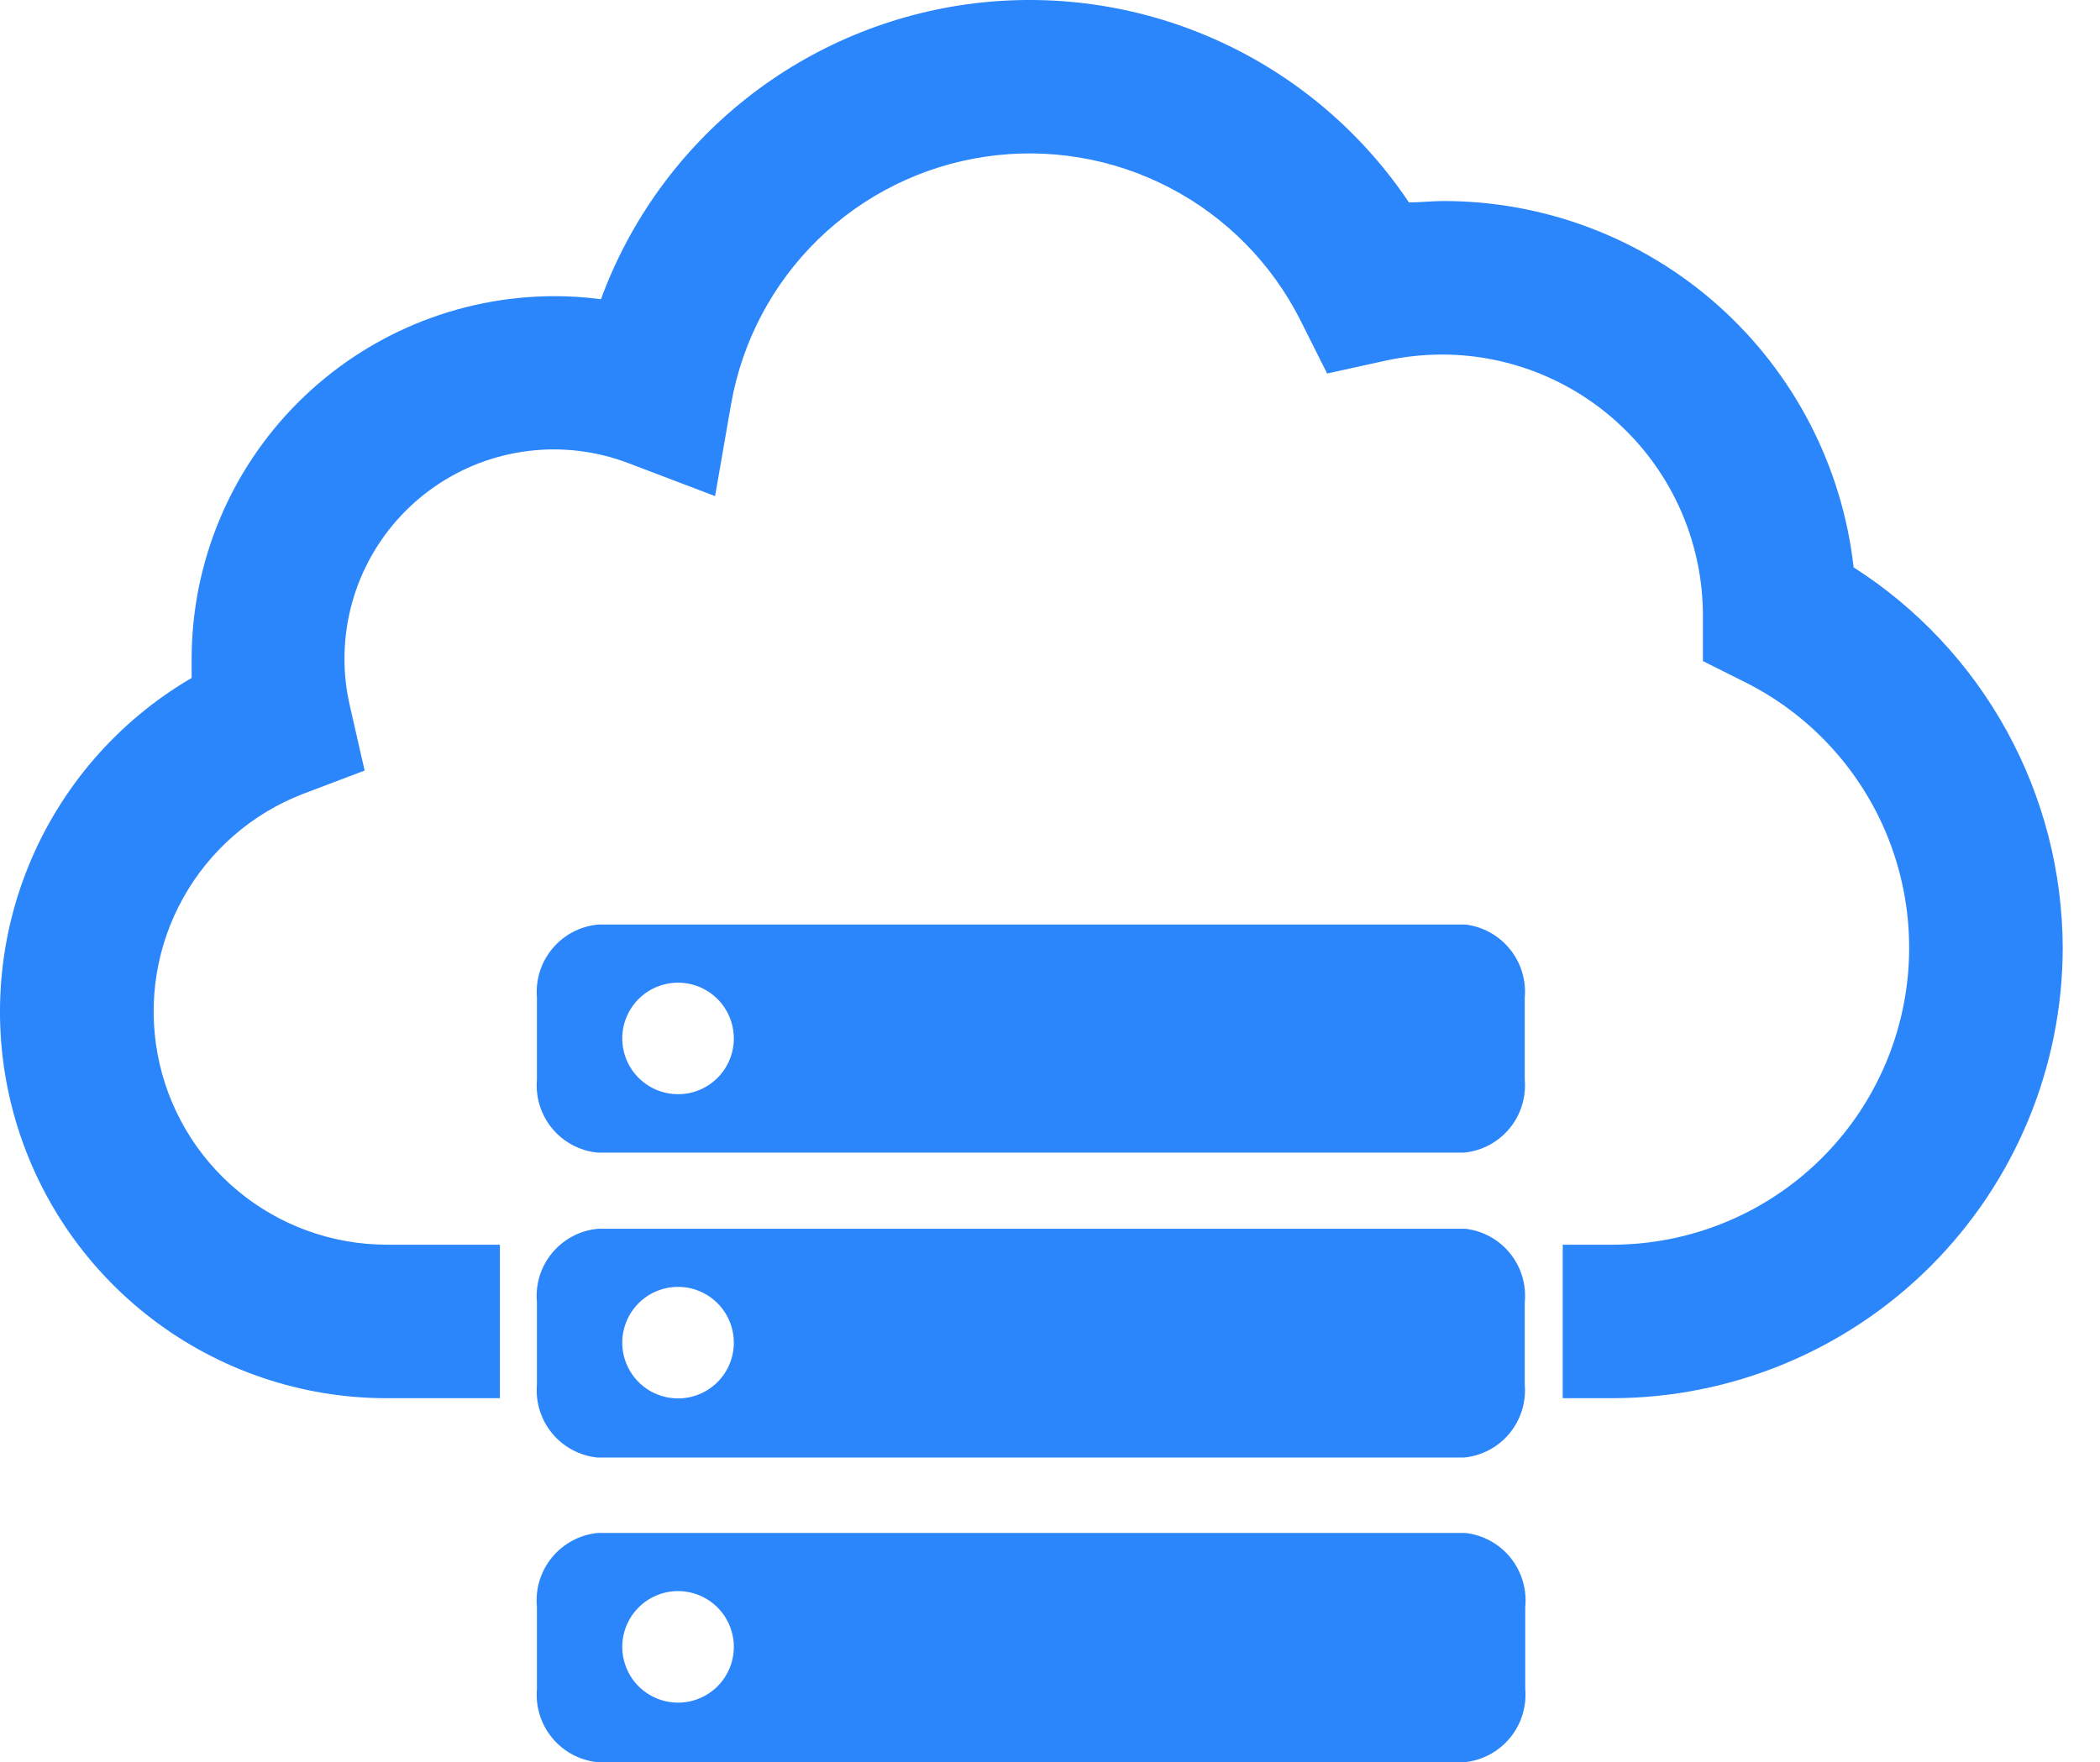
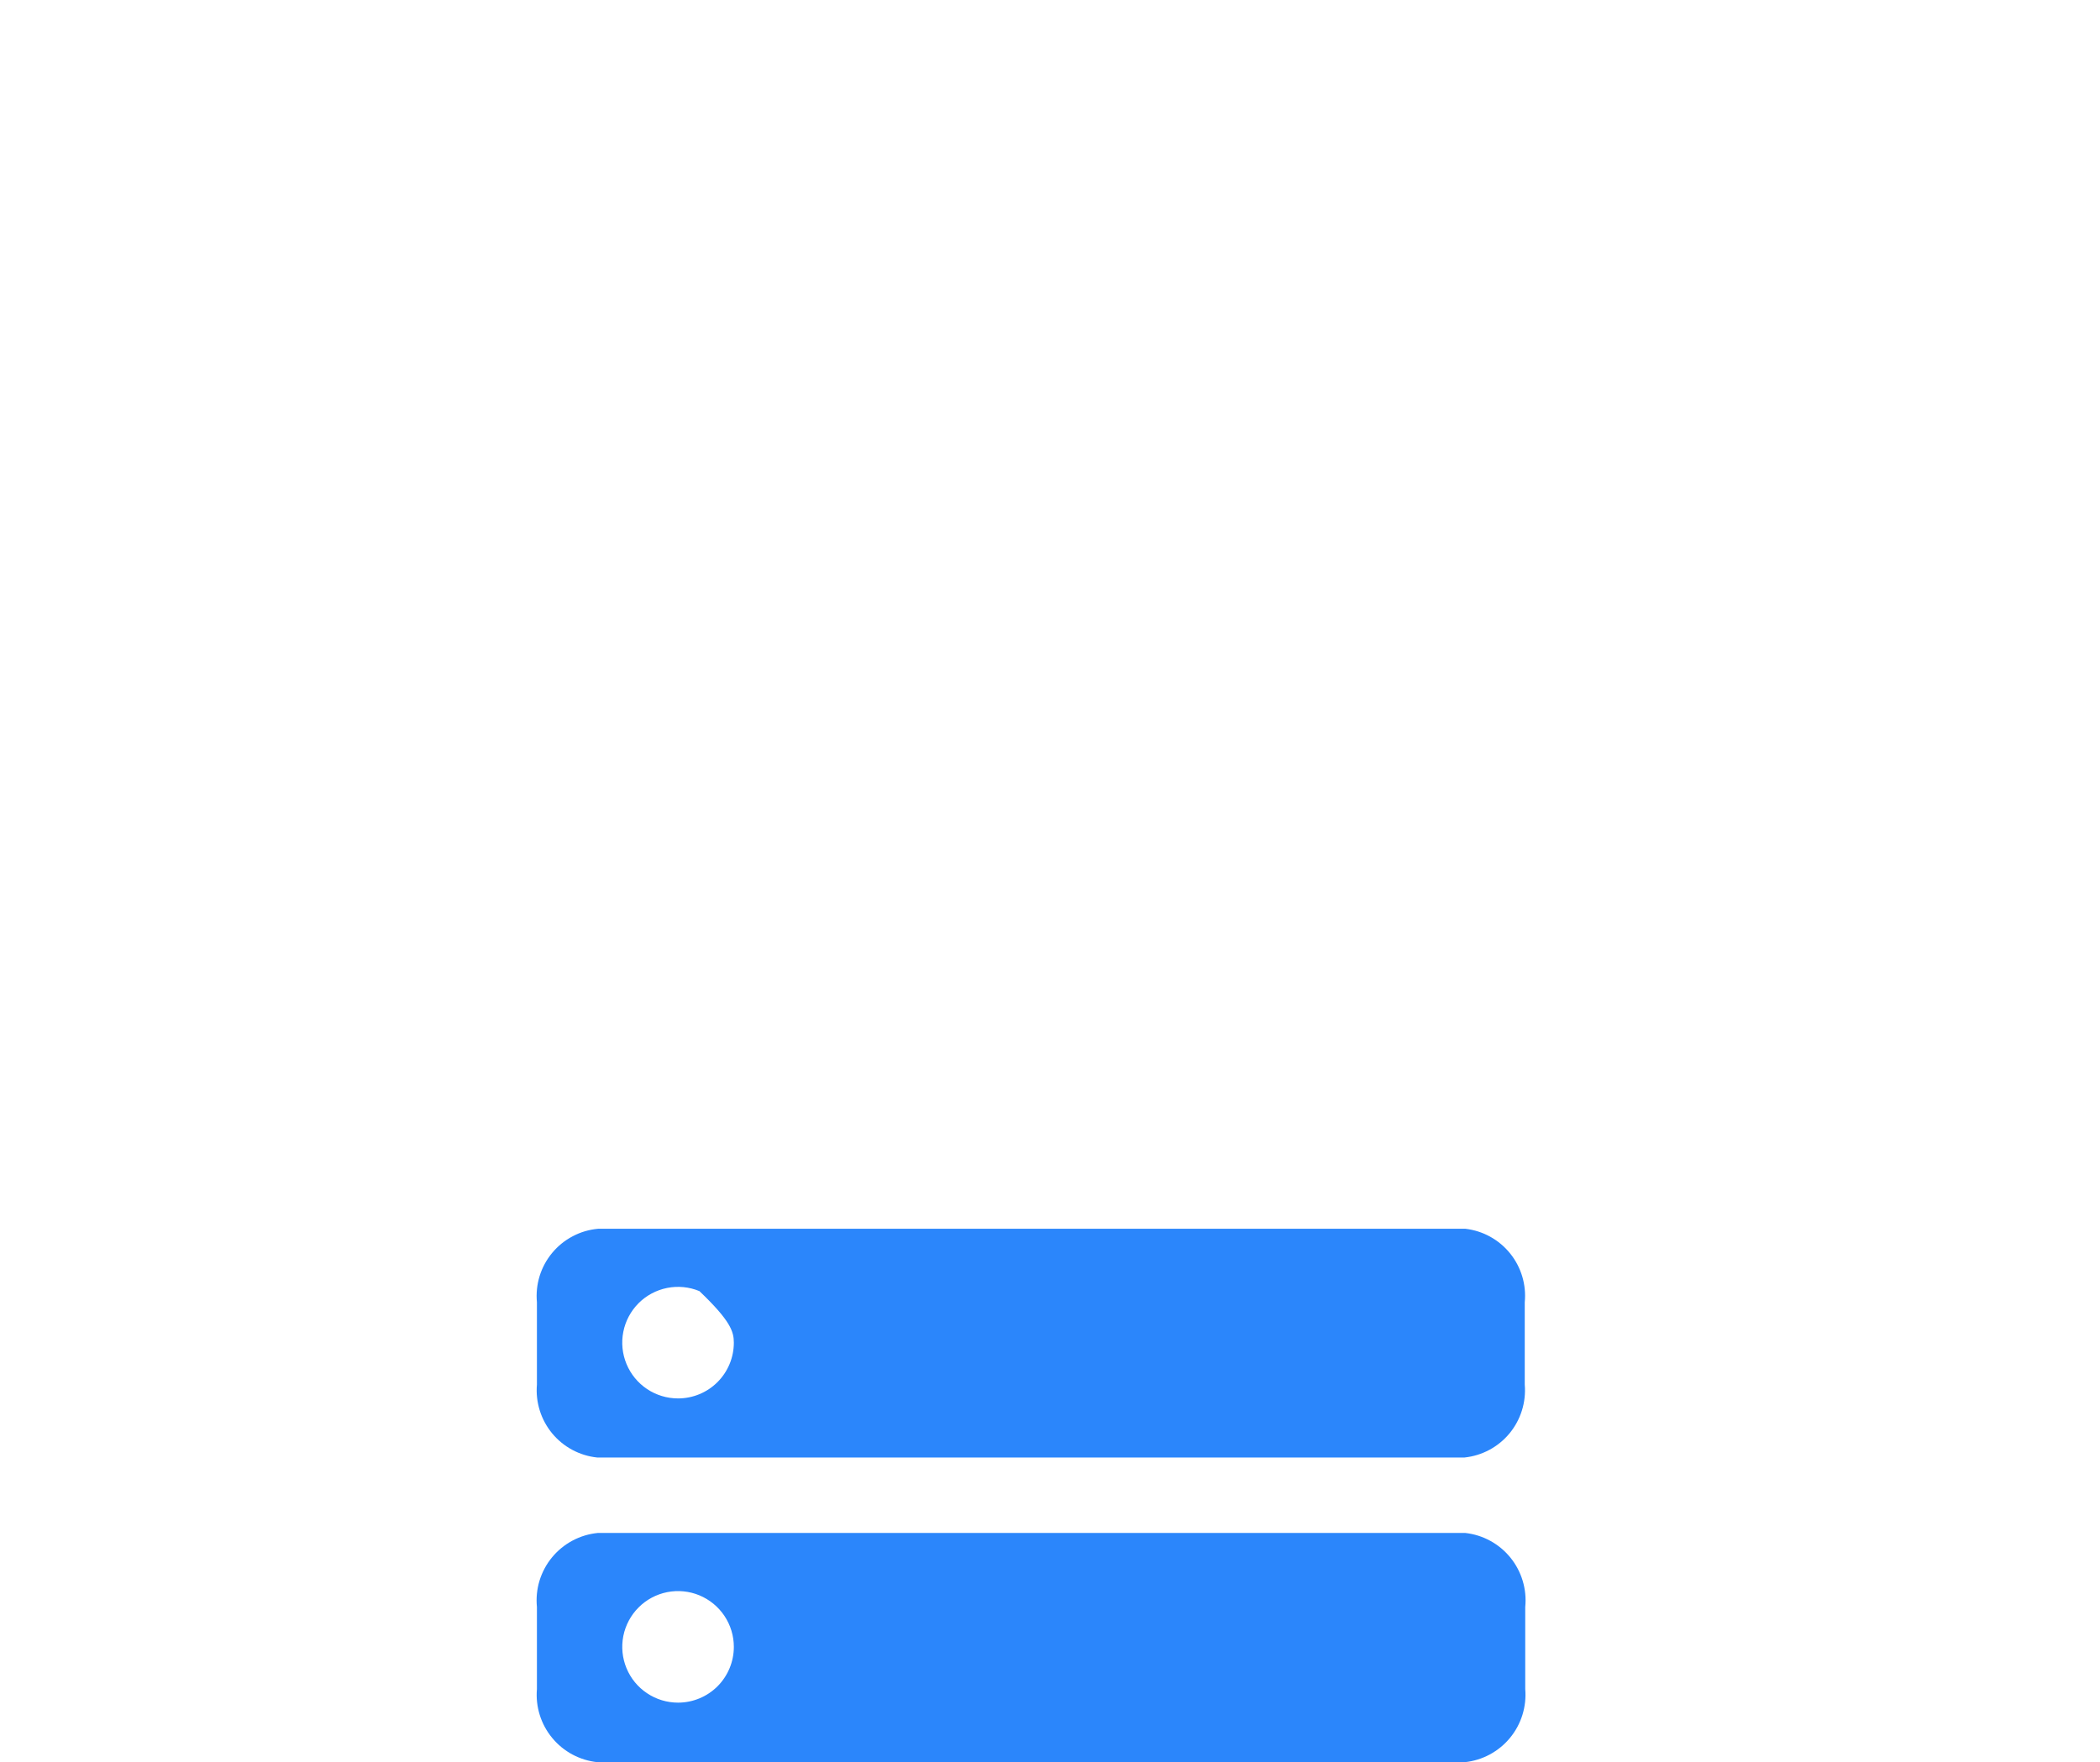
<svg xmlns="http://www.w3.org/2000/svg" width="56" height="47" viewBox="0 0 56 47" fill="none">
-   <path d="M55.006 25.277C55.003 28.463 53.736 31.517 51.484 33.769C49.231 36.022 46.177 37.289 42.992 37.292H41.673V33.198H42.992C44.776 33.197 46.507 32.595 47.906 31.488C49.305 30.381 50.289 28.834 50.699 27.099C51.109 25.363 50.921 23.539 50.166 21.923C49.41 20.307 48.131 18.993 46.536 18.195L45.411 17.632V16.382C45.401 14.544 44.665 12.784 43.362 11.487C42.06 10.189 40.298 9.459 38.46 9.456C37.951 9.457 37.444 9.512 36.947 9.619L35.39 9.962L34.678 8.543C33.914 7.025 32.691 5.785 31.182 5.002C29.674 4.218 27.957 3.93 26.275 4.179C24.593 4.427 23.033 5.2 21.815 6.386C20.598 7.573 19.786 9.113 19.494 10.787L19.069 13.232L16.75 12.35C15.904 12.029 14.993 11.918 14.095 12.027C13.197 12.136 12.339 12.462 11.595 12.976C10.851 13.49 10.243 14.178 9.823 14.979C9.403 15.78 9.185 16.672 9.186 17.576C9.186 17.997 9.234 18.416 9.33 18.826L9.723 20.552L8.073 21.177C6.72 21.7 5.593 22.68 4.886 23.946C4.179 25.213 3.937 26.687 4.202 28.113C4.466 29.539 5.221 30.828 6.336 31.757C7.45 32.685 8.854 33.195 10.305 33.198H13.33V37.292H10.305C8.04 37.291 5.839 36.545 4.041 35.168C2.243 33.791 0.949 31.861 0.357 29.675C-0.234 27.489 -0.089 25.169 0.77 23.074C1.629 20.979 3.155 19.224 5.11 18.082C5.11 17.907 5.11 17.745 5.11 17.576C5.112 15.012 6.13 12.554 7.942 10.74C9.753 8.926 12.211 7.904 14.774 7.899C15.192 7.898 15.61 7.925 16.025 7.981C16.799 5.872 18.141 4.019 19.902 2.626C21.664 1.232 23.777 0.354 26.007 0.086C28.237 -0.181 30.498 0.174 32.539 1.112C34.58 2.049 36.322 3.533 37.572 5.399C37.866 5.399 38.197 5.362 38.46 5.362C41.171 5.352 43.79 6.344 45.815 8.147C47.839 9.951 49.127 12.438 49.43 15.132C51.135 16.221 52.538 17.721 53.513 19.494C54.487 21.266 55 23.255 55.006 25.277V25.277Z" fill="#2B86FB" />
-   <path d="M39.079 24.659H15.95C15.475 24.703 15.038 24.933 14.732 25.298C14.427 25.663 14.278 26.134 14.318 26.609V28.797C14.278 29.267 14.424 29.734 14.724 30.097C15.024 30.461 15.456 30.692 15.925 30.741H39.054C39.523 30.692 39.954 30.461 40.254 30.097C40.554 29.734 40.7 29.267 40.66 28.797V26.609C40.701 26.142 40.559 25.678 40.264 25.314C39.968 24.95 39.544 24.715 39.079 24.659V24.659ZM18.081 29.184C17.787 29.184 17.499 29.097 17.254 28.933C17.009 28.77 16.819 28.537 16.706 28.265C16.594 27.992 16.564 27.693 16.622 27.404C16.68 27.115 16.823 26.85 17.031 26.642C17.24 26.435 17.506 26.293 17.795 26.237C18.084 26.18 18.383 26.21 18.655 26.324C18.927 26.438 19.159 26.629 19.321 26.875C19.484 27.12 19.57 27.408 19.569 27.703C19.567 28.096 19.41 28.473 19.131 28.751C18.852 29.029 18.475 29.184 18.081 29.184Z" fill="#2B86FB" />
-   <path d="M39.078 32.773H15.95C15.713 32.794 15.483 32.861 15.274 32.972C15.063 33.082 14.877 33.233 14.726 33.415C14.574 33.597 14.46 33.808 14.39 34.034C14.32 34.261 14.296 34.499 14.318 34.735V36.929C14.278 37.399 14.424 37.866 14.724 38.23C15.024 38.593 15.455 38.825 15.925 38.874H39.053C39.523 38.825 39.954 38.593 40.254 38.23C40.554 37.866 40.7 37.399 40.66 36.929V34.735C40.706 34.266 40.566 33.798 40.27 33.431C39.974 33.064 39.547 32.828 39.078 32.773ZM18.081 37.298C17.787 37.298 17.499 37.211 17.255 37.048C17.01 36.884 16.819 36.652 16.707 36.38C16.594 36.108 16.564 35.809 16.622 35.52C16.679 35.232 16.821 34.967 17.029 34.758C17.237 34.55 17.502 34.409 17.791 34.351C18.079 34.294 18.379 34.323 18.651 34.436C18.922 34.549 19.155 34.739 19.318 34.984C19.482 35.229 19.569 35.516 19.569 35.811C19.569 36.205 19.412 36.584 19.133 36.863C18.854 37.142 18.476 37.298 18.081 37.298Z" fill="#2B86FB" />
+   <path d="M39.078 32.773H15.95C15.713 32.794 15.483 32.861 15.274 32.972C15.063 33.082 14.877 33.233 14.726 33.415C14.574 33.597 14.46 33.808 14.39 34.034C14.32 34.261 14.296 34.499 14.318 34.735V36.929C14.278 37.399 14.424 37.866 14.724 38.23C15.024 38.593 15.455 38.825 15.925 38.874H39.053C39.523 38.825 39.954 38.593 40.254 38.23C40.554 37.866 40.7 37.399 40.66 36.929V34.735C40.706 34.266 40.566 33.798 40.27 33.431C39.974 33.064 39.547 32.828 39.078 32.773ZM18.081 37.298C17.787 37.298 17.499 37.211 17.255 37.048C17.01 36.884 16.819 36.652 16.707 36.38C16.594 36.108 16.564 35.809 16.622 35.52C16.679 35.232 16.821 34.967 17.029 34.758C17.237 34.55 17.502 34.409 17.791 34.351C18.079 34.294 18.379 34.323 18.651 34.436C19.482 35.229 19.569 35.516 19.569 35.811C19.569 36.205 19.412 36.584 19.133 36.863C18.854 37.142 18.476 37.298 18.081 37.298Z" fill="#2B86FB" />
  <path d="M39.072 40.886H15.943C15.707 40.909 15.477 40.978 15.267 41.09C15.058 41.202 14.872 41.353 14.721 41.537C14.57 41.72 14.457 41.932 14.387 42.159C14.318 42.387 14.295 42.625 14.318 42.862V45.05C14.278 45.521 14.424 45.99 14.726 46.354C15.027 46.719 15.46 46.951 15.931 47H39.06C39.531 46.951 39.963 46.719 40.265 46.354C40.566 45.99 40.713 45.521 40.673 45.05V42.862C40.72 42.388 40.578 41.915 40.279 41.545C39.979 41.175 39.546 40.938 39.072 40.886V40.886ZM18.081 45.412C17.787 45.412 17.499 45.325 17.255 45.161C17.01 44.998 16.819 44.766 16.707 44.494C16.594 44.222 16.565 43.923 16.622 43.634C16.68 43.346 16.821 43.081 17.029 42.873C17.237 42.664 17.502 42.523 17.791 42.465C18.08 42.408 18.379 42.437 18.651 42.55C18.922 42.663 19.155 42.853 19.318 43.098C19.482 43.343 19.569 43.63 19.569 43.925C19.569 44.319 19.412 44.697 19.133 44.977C18.854 45.255 18.476 45.412 18.081 45.412Z" fill="#2B86FB" />
</svg>